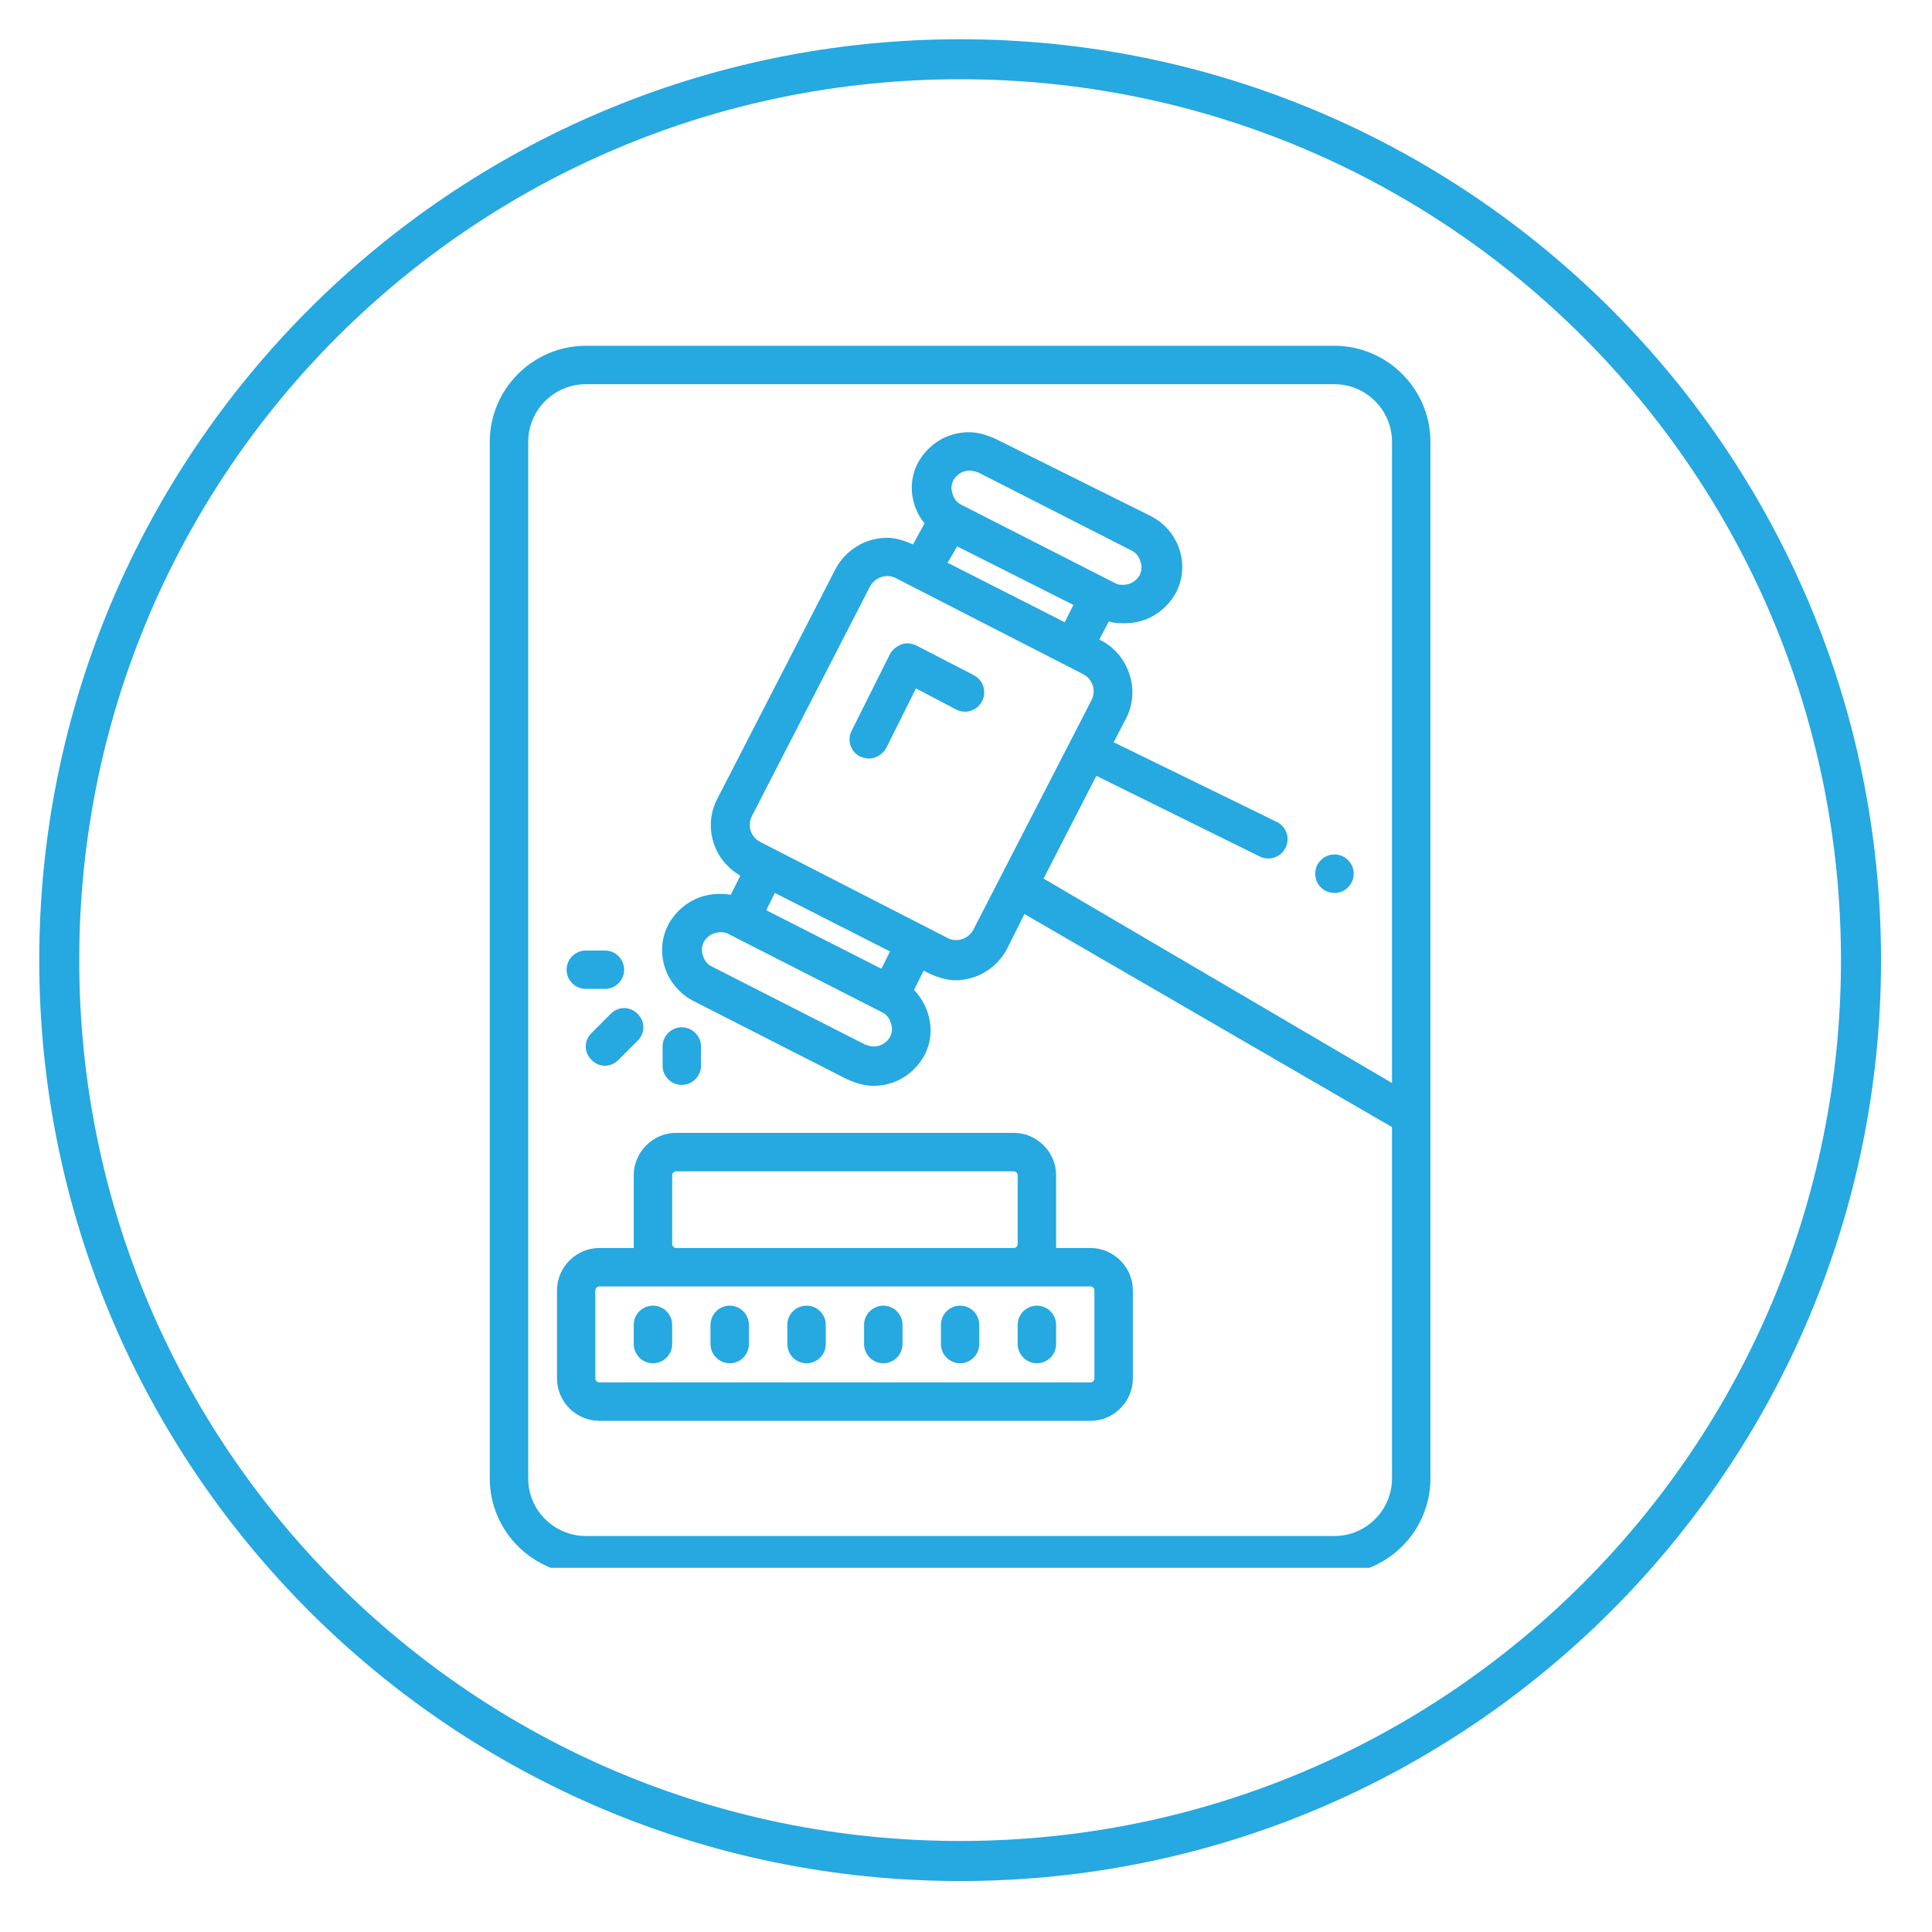
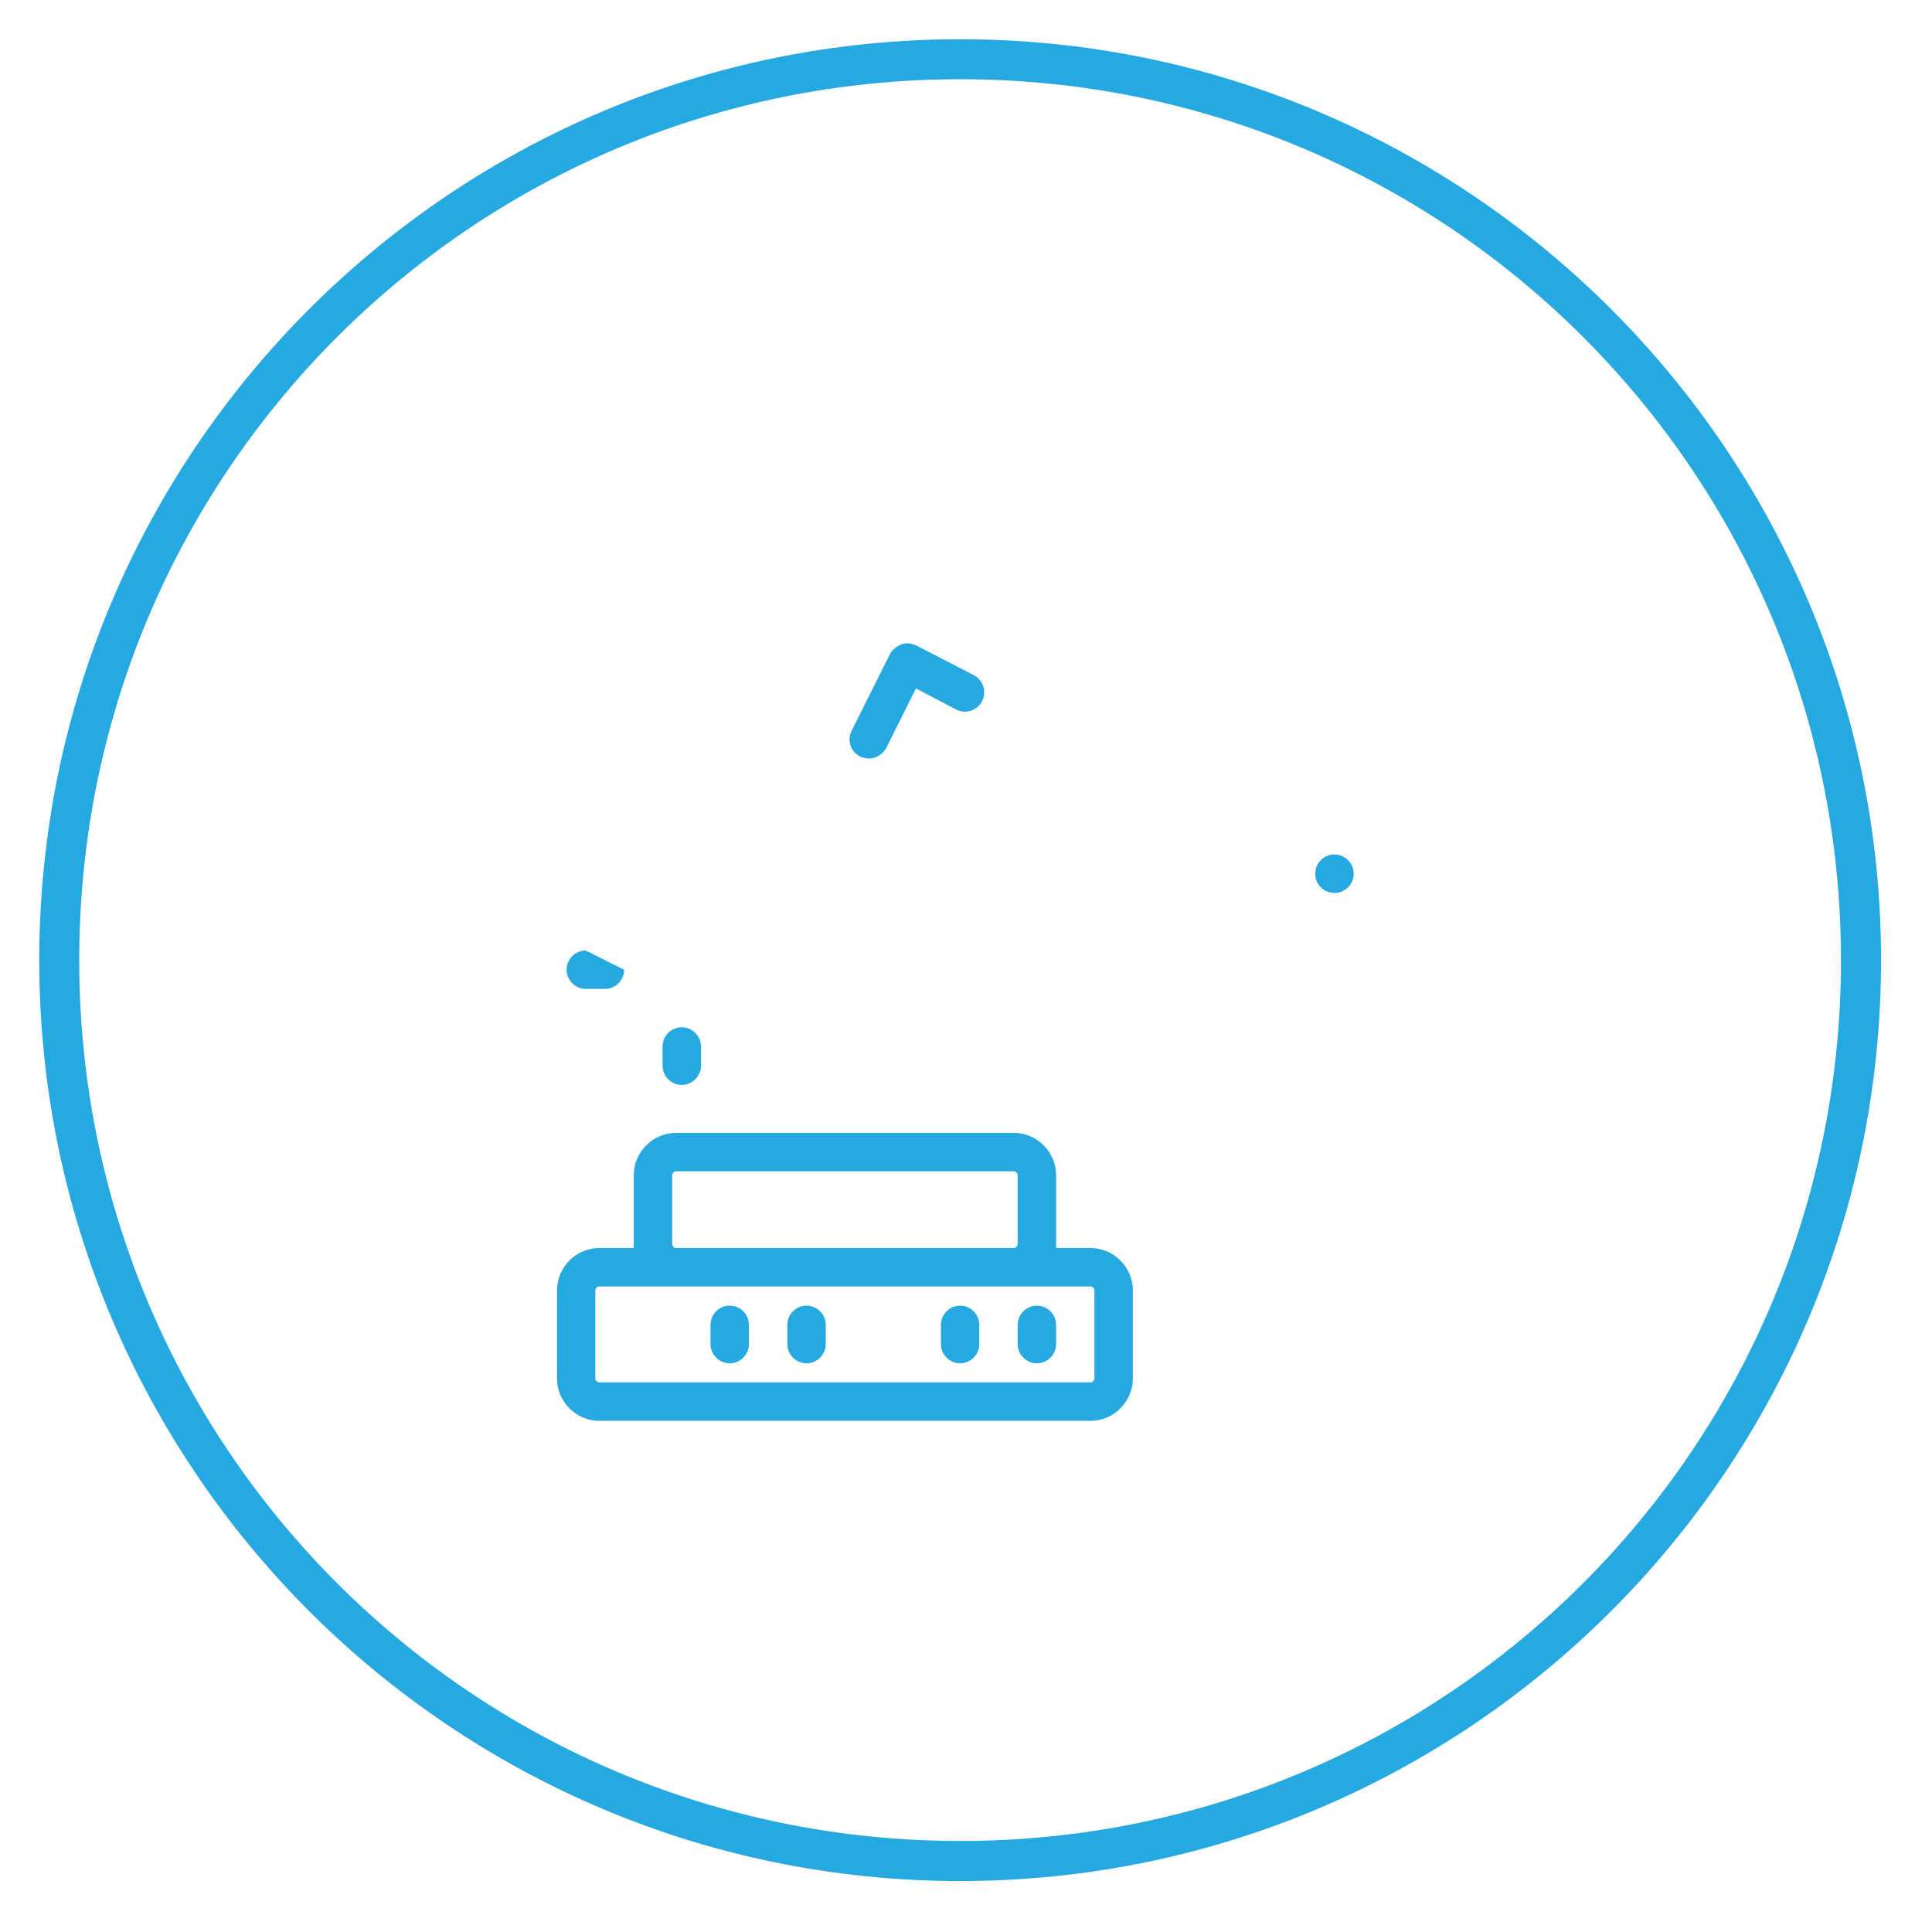
<svg xmlns="http://www.w3.org/2000/svg" width="110" zoomAndPan="magnify" viewBox="0 0 82.5 82.5" height="110" preserveAspectRatio="xMidYMid meet" version="1.0">
  <defs>
    <clipPath id="2ef469d488">
      <path d="M 1.676 1.676 L 80.695 1.676 L 80.695 80.695 L 1.676 80.695 Z M 1.676 1.676 " clip-rule="nonzero" />
    </clipPath>
    <clipPath id="64ecbb9fc6">
-       <path d="M 20.898 14.766 L 61.156 14.766 L 61.156 66.949 L 20.898 66.949 Z M 20.898 14.766 " clip-rule="nonzero" />
-     </clipPath>
+       </clipPath>
  </defs>
  <g clip-path="url(#2ef469d488)">
    <path fill="#26a8e0" d="M 41 1.676 C 19.301 1.676 1.676 19.301 1.676 41 C 1.676 62.695 19.301 80.324 41 80.324 C 62.695 80.324 80.324 62.695 80.324 41 C 80.324 19.301 62.695 1.676 41 1.676 Z M 41 3.383 C 61.793 3.383 78.613 20.203 78.613 41 C 78.613 61.793 61.793 78.613 41 78.613 C 20.203 78.613 3.383 61.793 3.383 41 C 3.383 20.203 20.203 3.383 41 3.383 Z M 41 3.383 " fill-opacity="1" fill-rule="nonzero" />
  </g>
-   <path fill="#26a8e0" d="M 25.012 42.227 L 25.832 42.227 C 26.285 42.227 26.652 41.859 26.652 41.41 C 26.652 40.957 26.285 40.59 25.832 40.59 L 25.012 40.59 C 24.562 40.59 24.195 40.957 24.195 41.41 C 24.195 41.859 24.562 42.227 25.012 42.227 Z M 25.012 42.227 " fill-opacity="1" fill-rule="nonzero" />
+   <path fill="#26a8e0" d="M 25.012 42.227 L 25.832 42.227 C 26.285 42.227 26.652 41.859 26.652 41.41 L 25.012 40.59 C 24.562 40.59 24.195 40.957 24.195 41.41 C 24.195 41.859 24.562 42.227 25.012 42.227 Z M 25.012 42.227 " fill-opacity="1" fill-rule="nonzero" />
  <path fill="#26a8e0" d="M 29.113 46.328 C 29.562 46.328 29.934 45.957 29.934 45.508 L 29.934 44.688 C 29.934 44.238 29.562 43.867 29.113 43.867 C 28.66 43.867 28.293 44.238 28.293 44.688 L 28.293 45.508 C 28.293 45.957 28.66 46.328 29.113 46.328 Z M 29.113 46.328 " fill-opacity="1" fill-rule="nonzero" />
-   <path fill="#26a8e0" d="M 26.078 43.293 L 25.258 44.113 C 24.93 44.441 24.93 44.934 25.258 45.262 C 25.422 45.426 25.629 45.508 25.832 45.508 C 26.039 45.508 26.242 45.426 26.406 45.262 L 27.227 44.441 C 27.555 44.113 27.555 43.621 27.227 43.293 C 26.898 42.965 26.406 42.965 26.078 43.293 Z M 26.078 43.293 " fill-opacity="1" fill-rule="nonzero" />
  <g clip-path="url(#64ecbb9fc6)">
    <path fill="#26a8e0" d="M 56.984 14.766 L 25.012 14.766 C 22.758 14.766 20.914 16.613 20.914 18.867 L 20.914 63.133 C 20.914 65.387 22.758 67.23 25.012 67.23 L 56.984 67.23 C 59.238 67.23 61.082 65.387 61.082 63.133 L 61.082 18.867 C 61.082 16.613 59.238 14.766 56.984 14.766 Z M 56.984 65.59 L 25.012 65.59 C 23.66 65.59 22.555 64.484 22.555 63.133 L 22.555 18.867 C 22.555 17.512 23.66 16.406 25.012 16.406 L 56.984 16.406 C 58.336 16.406 59.441 17.512 59.441 18.867 L 59.441 46.246 L 44.562 37.516 L 46.816 33.129 L 53.785 36.57 C 54.195 36.777 54.688 36.613 54.895 36.203 C 55.098 35.793 54.934 35.301 54.523 35.098 L 47.555 31.695 L 48.09 30.668 C 48.703 29.48 48.211 27.965 47.023 27.352 L 46.941 27.309 L 47.352 26.531 C 47.555 26.613 47.801 26.613 48.047 26.613 C 48.949 26.613 49.77 26.121 50.219 25.301 C 50.836 24.113 50.344 22.637 49.113 22.023 L 42.516 18.742 C 42.145 18.578 41.777 18.457 41.367 18.457 C 40.465 18.457 39.645 18.949 39.195 19.766 C 38.742 20.629 38.906 21.652 39.48 22.348 L 38.988 23.25 C 38.621 23.086 38.254 22.965 37.883 22.965 C 36.98 22.965 36.121 23.457 35.668 24.316 L 30.629 34.113 C 30.012 35.301 30.465 36.734 31.613 37.391 L 31.203 38.211 C 31.039 38.172 30.875 38.172 30.711 38.172 C 29.809 38.172 28.988 38.664 28.539 39.48 C 27.922 40.672 28.414 42.145 29.645 42.762 L 36.16 46.082 C 36.531 46.246 36.898 46.367 37.309 46.367 C 38.211 46.367 39.031 45.875 39.48 45.055 C 39.973 44.113 39.727 43.008 39.031 42.27 L 39.441 41.449 L 39.688 41.574 C 40.055 41.738 40.426 41.859 40.793 41.859 C 41.695 41.859 42.555 41.367 43.008 40.508 L 43.746 39.031 L 59.441 48.129 L 59.441 63.133 C 59.441 64.484 58.336 65.59 56.984 65.59 Z M 31.121 39.891 L 37.637 43.211 C 37.926 43.336 38.008 43.582 38.047 43.703 C 38.09 43.828 38.129 44.031 38.008 44.277 C 37.844 44.562 37.555 44.688 37.309 44.688 C 37.188 44.688 37.062 44.645 36.941 44.605 L 30.422 41.285 C 30.137 41.164 30.055 40.918 30.012 40.793 C 29.973 40.672 29.934 40.465 30.055 40.219 C 30.219 39.934 30.504 39.809 30.75 39.809 C 30.875 39.809 30.996 39.809 31.121 39.891 Z M 37.637 41.367 L 32.719 38.867 L 33.086 38.129 L 38.008 40.629 Z M 32.473 35.957 C 32.062 35.754 31.898 35.262 32.105 34.852 C 32.105 34.852 37.145 25.055 37.145 25.055 C 37.352 24.645 37.883 24.48 38.254 24.688 L 46.246 28.785 C 46.656 28.988 46.816 29.48 46.613 29.891 C 46.613 29.891 41.57 39.688 41.57 39.688 C 41.367 40.098 40.836 40.262 40.465 40.055 Z M 47.598 24.891 L 41.082 21.57 C 40.793 21.449 40.711 21.203 40.672 21.078 C 40.629 20.957 40.59 20.75 40.711 20.504 C 40.875 20.219 41.16 20.094 41.406 20.094 C 41.531 20.094 41.652 20.137 41.777 20.176 L 48.293 23.496 C 48.582 23.621 48.664 23.867 48.703 23.988 C 48.746 24.113 48.785 24.316 48.664 24.562 C 48.5 24.852 48.211 24.973 47.965 24.973 C 47.844 24.973 47.719 24.973 47.598 24.891 Z M 40.875 23.332 L 45.836 25.832 L 45.465 26.57 L 40.465 24.031 Z M 40.875 23.332 " fill-opacity="1" fill-rule="nonzero" />
  </g>
  <path fill="#26a8e0" d="M 46.574 53.293 L 45.098 53.293 C 45.098 53.254 45.098 53.172 45.098 53.129 L 45.098 50.18 C 45.098 49.195 44.277 48.375 43.293 48.375 L 28.867 48.375 C 27.883 48.375 27.062 49.195 27.062 50.18 L 27.062 53.129 C 27.062 53.172 27.062 53.254 27.062 53.293 L 25.586 53.293 C 24.602 53.293 23.785 54.113 23.785 55.098 L 23.785 58.867 C 23.785 59.852 24.602 60.672 25.586 60.672 L 46.574 60.672 C 47.555 60.672 48.375 59.852 48.375 58.867 L 48.375 55.098 C 48.375 54.113 47.555 53.293 46.574 53.293 Z M 28.703 53.129 L 28.703 50.18 C 28.703 50.098 28.785 50.016 28.867 50.016 L 43.293 50.016 C 43.375 50.016 43.457 50.098 43.457 50.18 L 43.457 53.129 C 43.457 53.211 43.375 53.293 43.293 53.293 L 28.867 53.293 C 28.785 53.293 28.703 53.211 28.703 53.129 Z M 46.734 58.867 C 46.734 58.949 46.656 59.031 46.574 59.031 L 25.586 59.031 C 25.504 59.031 25.422 58.949 25.422 58.867 L 25.422 55.098 C 25.422 55.016 25.504 54.934 25.586 54.934 L 46.574 54.934 C 46.656 54.934 46.734 55.016 46.734 55.098 Z M 46.734 58.867 " fill-opacity="1" fill-rule="nonzero" />
  <path fill="#26a8e0" d="M 41.941 29.934 C 42.145 29.523 41.98 29.031 41.57 28.824 L 39.113 27.555 C 38.906 27.473 38.703 27.434 38.496 27.516 C 38.293 27.598 38.129 27.719 38.008 27.922 L 36.367 31.203 C 36.16 31.613 36.324 32.105 36.734 32.309 C 36.859 32.352 36.98 32.391 37.105 32.391 C 37.391 32.391 37.68 32.227 37.844 31.941 L 39.113 29.398 L 40.836 30.301 C 41.242 30.508 41.734 30.344 41.941 29.934 Z M 41.941 29.934 " fill-opacity="1" fill-rule="nonzero" />
-   <path fill="#26a8e0" d="M 27.883 55.754 C 27.43 55.754 27.062 56.121 27.062 56.574 L 27.062 57.395 C 27.062 57.844 27.43 58.215 27.883 58.215 C 28.332 58.215 28.703 57.844 28.703 57.395 L 28.703 56.574 C 28.703 56.121 28.332 55.754 27.883 55.754 Z M 27.883 55.754 " fill-opacity="1" fill-rule="nonzero" />
  <path fill="#26a8e0" d="M 31.16 55.754 C 30.711 55.754 30.34 56.121 30.34 56.574 L 30.34 57.395 C 30.34 57.844 30.711 58.215 31.16 58.215 C 31.613 58.215 31.98 57.844 31.98 57.395 L 31.98 56.574 C 31.98 56.121 31.613 55.754 31.16 55.754 Z M 31.16 55.754 " fill-opacity="1" fill-rule="nonzero" />
  <path fill="#26a8e0" d="M 34.441 55.754 C 33.988 55.754 33.621 56.121 33.621 56.574 L 33.621 57.395 C 33.621 57.844 33.988 58.215 34.441 58.215 C 34.891 58.215 35.262 57.844 35.262 57.395 L 35.262 56.574 C 35.262 56.121 34.891 55.754 34.441 55.754 Z M 34.441 55.754 " fill-opacity="1" fill-rule="nonzero" />
-   <path fill="#26a8e0" d="M 37.719 55.754 C 37.27 55.754 36.898 56.121 36.898 56.574 L 36.898 57.395 C 36.898 57.844 37.27 58.215 37.719 58.215 C 38.172 58.215 38.539 57.844 38.539 57.395 L 38.539 56.574 C 38.539 56.121 38.172 55.754 37.719 55.754 Z M 37.719 55.754 " fill-opacity="1" fill-rule="nonzero" />
  <path fill="#26a8e0" d="M 41 55.754 C 40.547 55.754 40.18 56.121 40.18 56.574 L 40.18 57.395 C 40.18 57.844 40.547 58.215 41 58.215 C 41.449 58.215 41.816 57.844 41.816 57.395 L 41.816 56.574 C 41.816 56.121 41.449 55.754 41 55.754 Z M 41 55.754 " fill-opacity="1" fill-rule="nonzero" />
  <path fill="#26a8e0" d="M 44.277 55.754 C 43.828 55.754 43.457 56.121 43.457 56.574 L 43.457 57.395 C 43.457 57.844 43.828 58.215 44.277 58.215 C 44.727 58.215 45.098 57.844 45.098 57.395 L 45.098 56.574 C 45.098 56.121 44.727 55.754 44.277 55.754 Z M 44.277 55.754 " fill-opacity="1" fill-rule="nonzero" />
  <path fill="#26a8e0" d="M 57.805 37.309 C 57.805 37.535 57.723 37.73 57.562 37.891 C 57.402 38.051 57.211 38.129 56.984 38.129 C 56.758 38.129 56.562 38.051 56.402 37.891 C 56.242 37.73 56.164 37.535 56.164 37.309 C 56.164 37.082 56.242 36.891 56.402 36.73 C 56.562 36.57 56.758 36.488 56.984 36.488 C 57.211 36.488 57.402 36.57 57.562 36.73 C 57.723 36.891 57.805 37.082 57.805 37.309 Z M 57.805 37.309 " fill-opacity="1" fill-rule="nonzero" />
</svg>